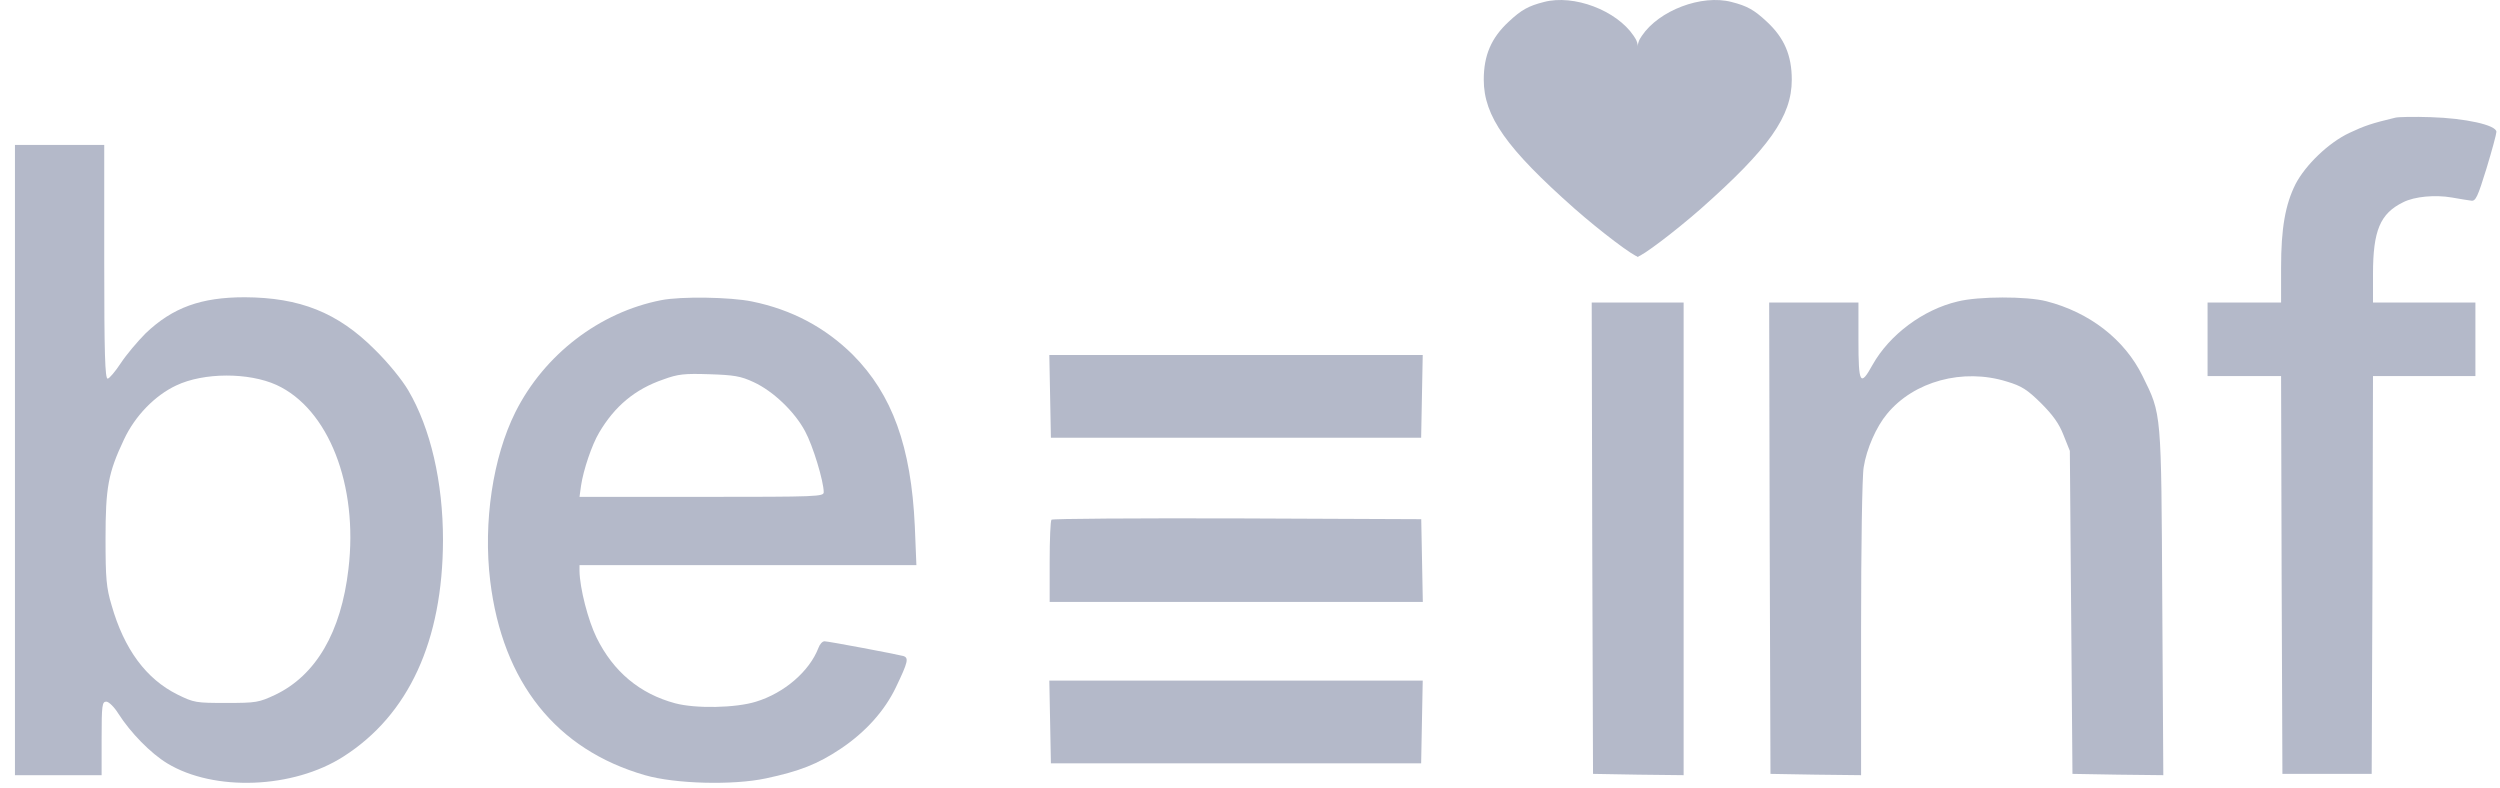
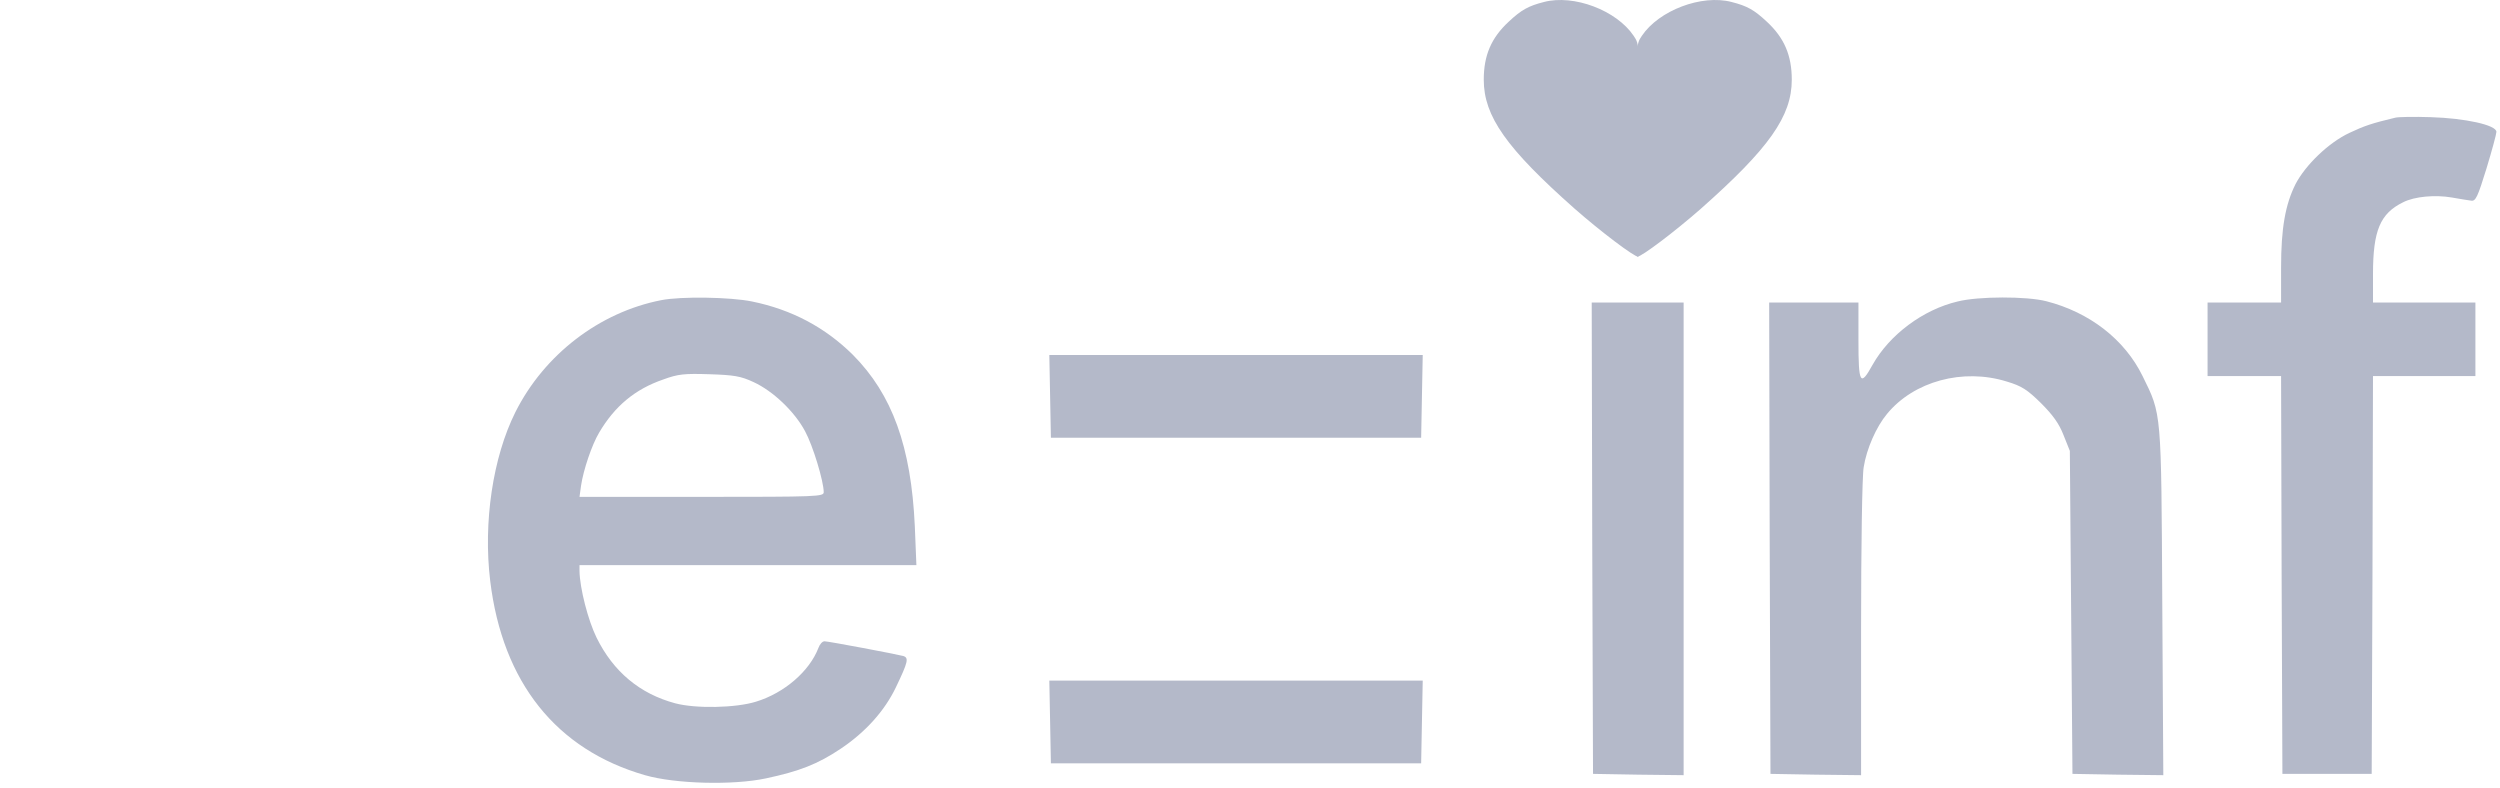
<svg xmlns="http://www.w3.org/2000/svg" width="111" height="35" viewBox="0 0 111 35" fill="none">
  <path d="M68.549 0.089C67.861 0.264 67.546 0.439 66.987 0.963C66.205 1.686 65.879 2.467 65.879 3.54C65.879 5.161 66.882 6.583 69.925 9.276C71.067 10.279 72.548 11.398 72.734 11.398C72.781 11.398 72.805 9.276 72.805 6.688C72.805 2.001 72.805 1.989 72.536 1.593C71.778 0.462 69.878 -0.261 68.549 0.089Z" fill="#B4B9C9" />
  <path d="M76.885 0.089C77.573 0.264 77.887 0.439 78.447 0.963C79.228 1.686 79.555 2.467 79.555 3.54C79.555 5.161 78.552 6.583 75.509 9.276C74.366 10.279 72.886 11.398 72.699 11.398C72.652 11.398 72.629 9.276 72.629 6.688C72.629 2.001 72.629 1.989 72.897 1.593C73.655 0.462 75.556 -0.261 76.885 0.089Z" fill="#B4B9C9" />
  <path d="M106.352 5.225C105.326 5.47 104.976 5.586 104.312 5.901C103.391 6.333 102.365 7.324 101.921 8.175C101.467 9.084 101.28 10.133 101.28 11.882V13.433H99.648H98.016V15.065V16.698H99.648H101.28L101.304 25.524L101.339 34.361H103.321H105.303L105.338 25.524L105.361 16.698H107.634H109.908V15.065V13.433H107.634H105.361V12.174C105.361 10.238 105.676 9.481 106.702 8.979C107.203 8.723 108.124 8.641 108.859 8.769C109.208 8.828 109.605 8.898 109.721 8.909C109.92 8.944 110.013 8.734 110.398 7.487C110.643 6.682 110.841 5.948 110.841 5.855C110.841 5.551 109.453 5.248 107.926 5.202C107.191 5.178 106.48 5.19 106.352 5.225Z" fill="#B4B9C9" />
-   <path d="M0.664 20.427V34.418H2.588H4.512V32.785C4.512 31.305 4.535 31.153 4.721 31.153C4.826 31.153 5.071 31.386 5.258 31.689C5.794 32.529 6.692 33.45 7.426 33.893C9.502 35.152 13.011 35.024 15.25 33.59C18.153 31.736 19.657 28.448 19.669 23.983C19.669 21.406 19.121 19.027 18.13 17.337C17.85 16.859 17.232 16.101 16.637 15.518C14.993 13.874 13.314 13.21 10.866 13.198C8.93 13.198 7.671 13.652 6.47 14.795C6.109 15.157 5.608 15.751 5.363 16.124C5.118 16.497 4.85 16.812 4.78 16.812C4.663 16.812 4.628 15.693 4.628 11.624V6.435H2.646H0.664V20.427ZM12.277 17.092C14.585 18.153 15.914 21.534 15.471 25.265C15.145 28.075 14.025 29.987 12.218 30.85C11.495 31.188 11.379 31.211 10.05 31.211C8.697 31.211 8.616 31.2 7.881 30.838C6.494 30.15 5.514 28.833 4.955 26.874C4.721 26.093 4.686 25.685 4.686 23.924C4.686 21.639 4.803 20.998 5.503 19.517C5.992 18.468 6.878 17.558 7.823 17.115C9.047 16.532 11.041 16.532 12.277 17.092Z" fill="#B4B9C9" />
-   <path d="M29.355 13.328C26.616 13.864 24.167 15.742 22.885 18.295C21.882 20.3 21.451 23.192 21.765 25.792C22.313 30.304 24.703 33.289 28.644 34.42C29.974 34.804 32.538 34.874 34.008 34.56C35.488 34.245 36.304 33.93 37.33 33.242C38.426 32.508 39.278 31.563 39.779 30.514C40.315 29.395 40.362 29.208 40.105 29.126C39.802 29.045 36.782 28.473 36.608 28.473C36.514 28.473 36.398 28.602 36.339 28.765C35.943 29.803 34.824 30.77 33.565 31.155C32.667 31.435 30.883 31.47 29.974 31.225C28.411 30.805 27.233 29.826 26.487 28.31C26.114 27.552 25.741 26.118 25.73 25.349V25.092H33.215H40.688L40.618 23.367C40.455 19.822 39.616 17.514 37.867 15.753C36.642 14.541 35.162 13.748 33.39 13.386C32.434 13.188 30.23 13.153 29.355 13.328ZM33.46 16.966C34.322 17.362 35.278 18.272 35.745 19.146C36.095 19.787 36.573 21.373 36.573 21.851C36.573 22.049 36.339 22.061 31.151 22.061H25.73L25.799 21.559C25.904 20.86 26.277 19.752 26.604 19.204C27.292 18.038 28.19 17.281 29.449 16.849C30.113 16.604 30.393 16.581 31.501 16.616C32.585 16.651 32.888 16.698 33.46 16.966Z" fill="#B4B9C9" />
+   <path d="M29.355 13.328C26.616 13.864 24.167 15.742 22.885 18.295C21.882 20.3 21.451 23.192 21.765 25.792C22.313 30.304 24.703 33.289 28.644 34.42C29.974 34.804 32.538 34.874 34.008 34.56C35.488 34.245 36.304 33.93 37.33 33.242C38.426 32.508 39.278 31.563 39.779 30.514C40.315 29.395 40.362 29.208 40.105 29.126C39.802 29.045 36.782 28.473 36.608 28.473C36.514 28.473 36.398 28.602 36.339 28.765C35.943 29.803 34.824 30.77 33.565 31.155C32.667 31.435 30.883 31.47 29.974 31.225C28.411 30.805 27.233 29.826 26.487 28.31C26.114 27.552 25.741 26.118 25.73 25.349V25.092H33.215H40.688L40.618 23.367C40.455 19.822 39.616 17.514 37.867 15.753C36.642 14.541 35.162 13.748 33.39 13.386C32.434 13.188 30.23 13.153 29.355 13.328M33.46 16.966C34.322 17.362 35.278 18.272 35.745 19.146C36.095 19.787 36.573 21.373 36.573 21.851C36.573 22.049 36.339 22.061 31.151 22.061H25.73L25.799 21.559C25.904 20.86 26.277 19.752 26.604 19.204C27.292 18.038 28.19 17.281 29.449 16.849C30.113 16.604 30.393 16.581 31.501 16.616C32.585 16.651 32.888 16.698 33.46 16.966Z" fill="#B4B9C9" />
  <path d="M86.922 13.385C85.383 13.746 83.891 14.865 83.144 16.195C82.597 17.186 82.515 17.046 82.515 15.122V13.431H80.533H78.551L78.574 23.89L78.609 34.36L80.626 34.395L82.632 34.418V27.924C82.632 24.344 82.678 21.115 82.748 20.742C82.876 19.925 83.308 18.946 83.786 18.375C84.975 16.929 87.155 16.334 89.102 16.941C89.767 17.139 90.012 17.302 90.618 17.897C91.143 18.422 91.423 18.806 91.621 19.319L91.901 20.019L91.959 27.189L92.017 34.36L94.034 34.395L96.051 34.418L96.005 26.758C95.958 18.2 95.981 18.422 95.13 16.696C94.337 15.075 92.775 13.863 90.851 13.373C89.989 13.152 87.843 13.152 86.922 13.385Z" fill="#B4B9C9" />
  <path d="M70.695 23.89L70.73 34.36L72.747 34.395L74.753 34.418V23.925V13.431H72.712H70.672L70.695 23.89Z" fill="#B4B9C9" />
  <path d="M46.625 17.593L46.66 19.436H54.88H63.099L63.134 17.593L63.169 15.763H54.88H46.59L46.625 17.593Z" fill="#B4B9C9" />
-   <path d="M46.687 23.075C46.64 23.11 46.605 23.95 46.605 24.941V26.725H54.883H63.173L63.138 24.883L63.103 23.052L54.93 23.017C50.441 23.005 46.722 23.029 46.687 23.075Z" fill="#B4B9C9" />
  <path d="M46.625 32.05L46.66 33.893H54.88H63.099L63.134 32.05L63.169 30.22H54.88H46.59L46.625 32.05Z" fill="#B4B9C9" />
</svg>